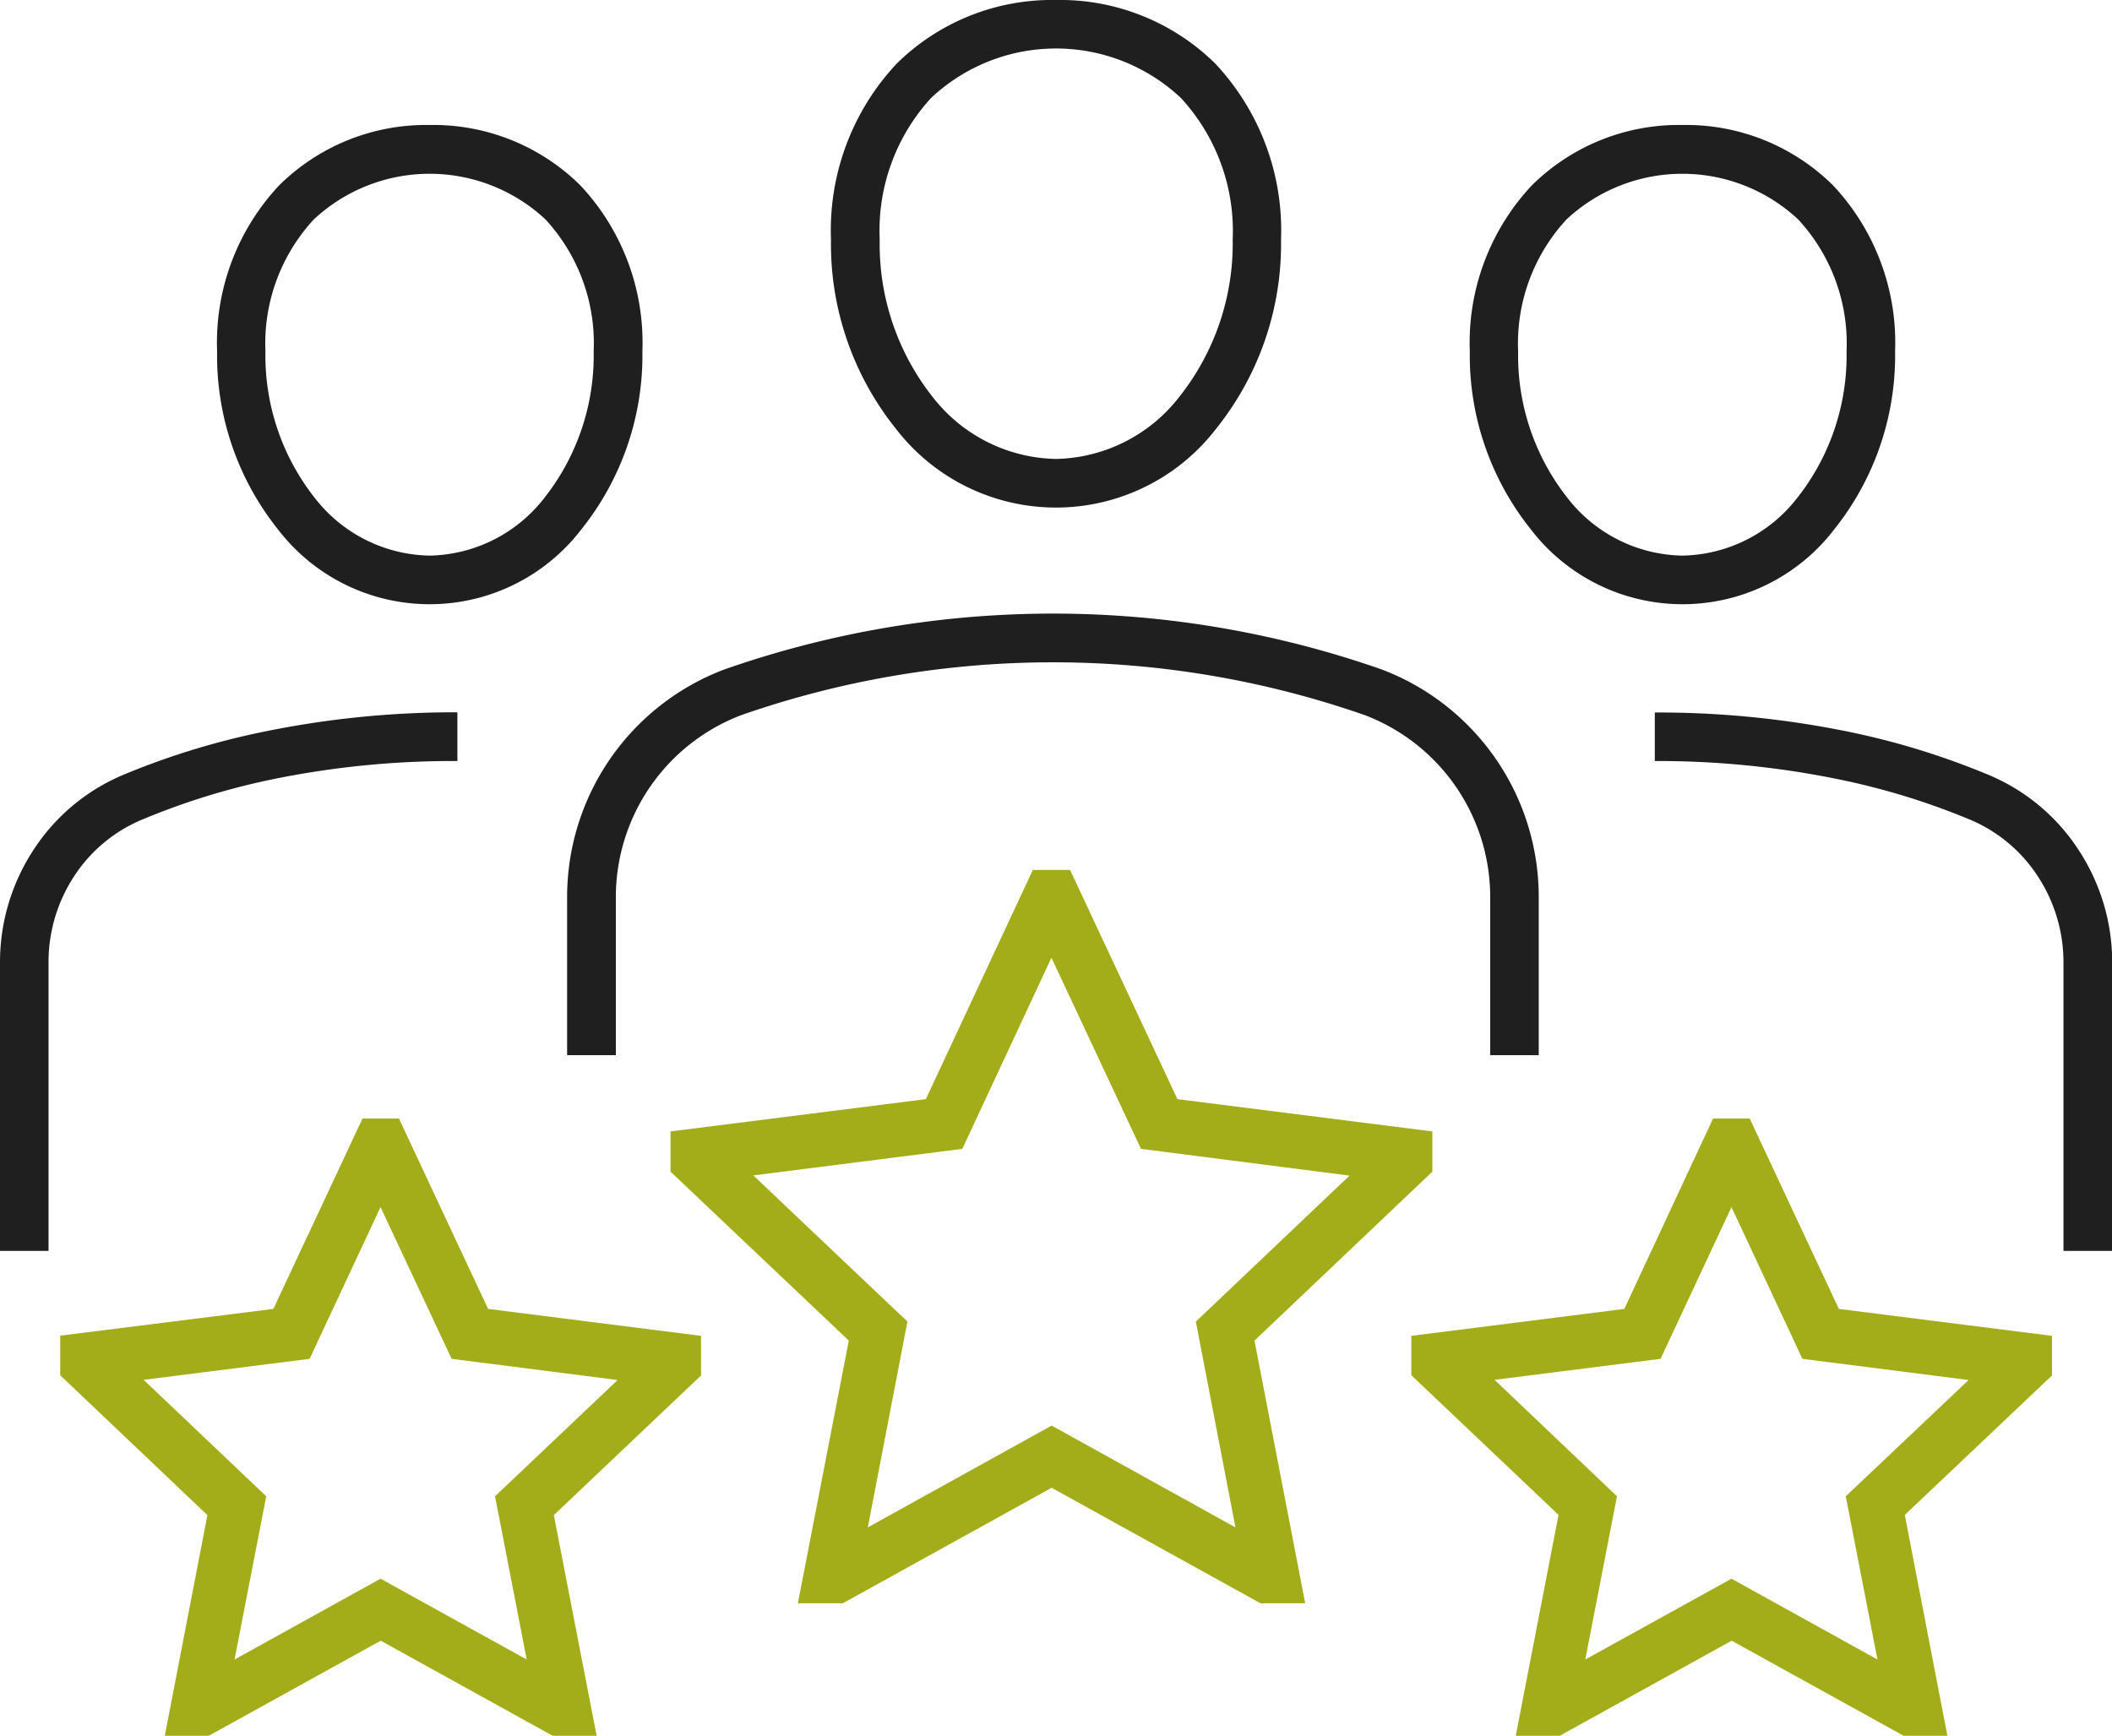
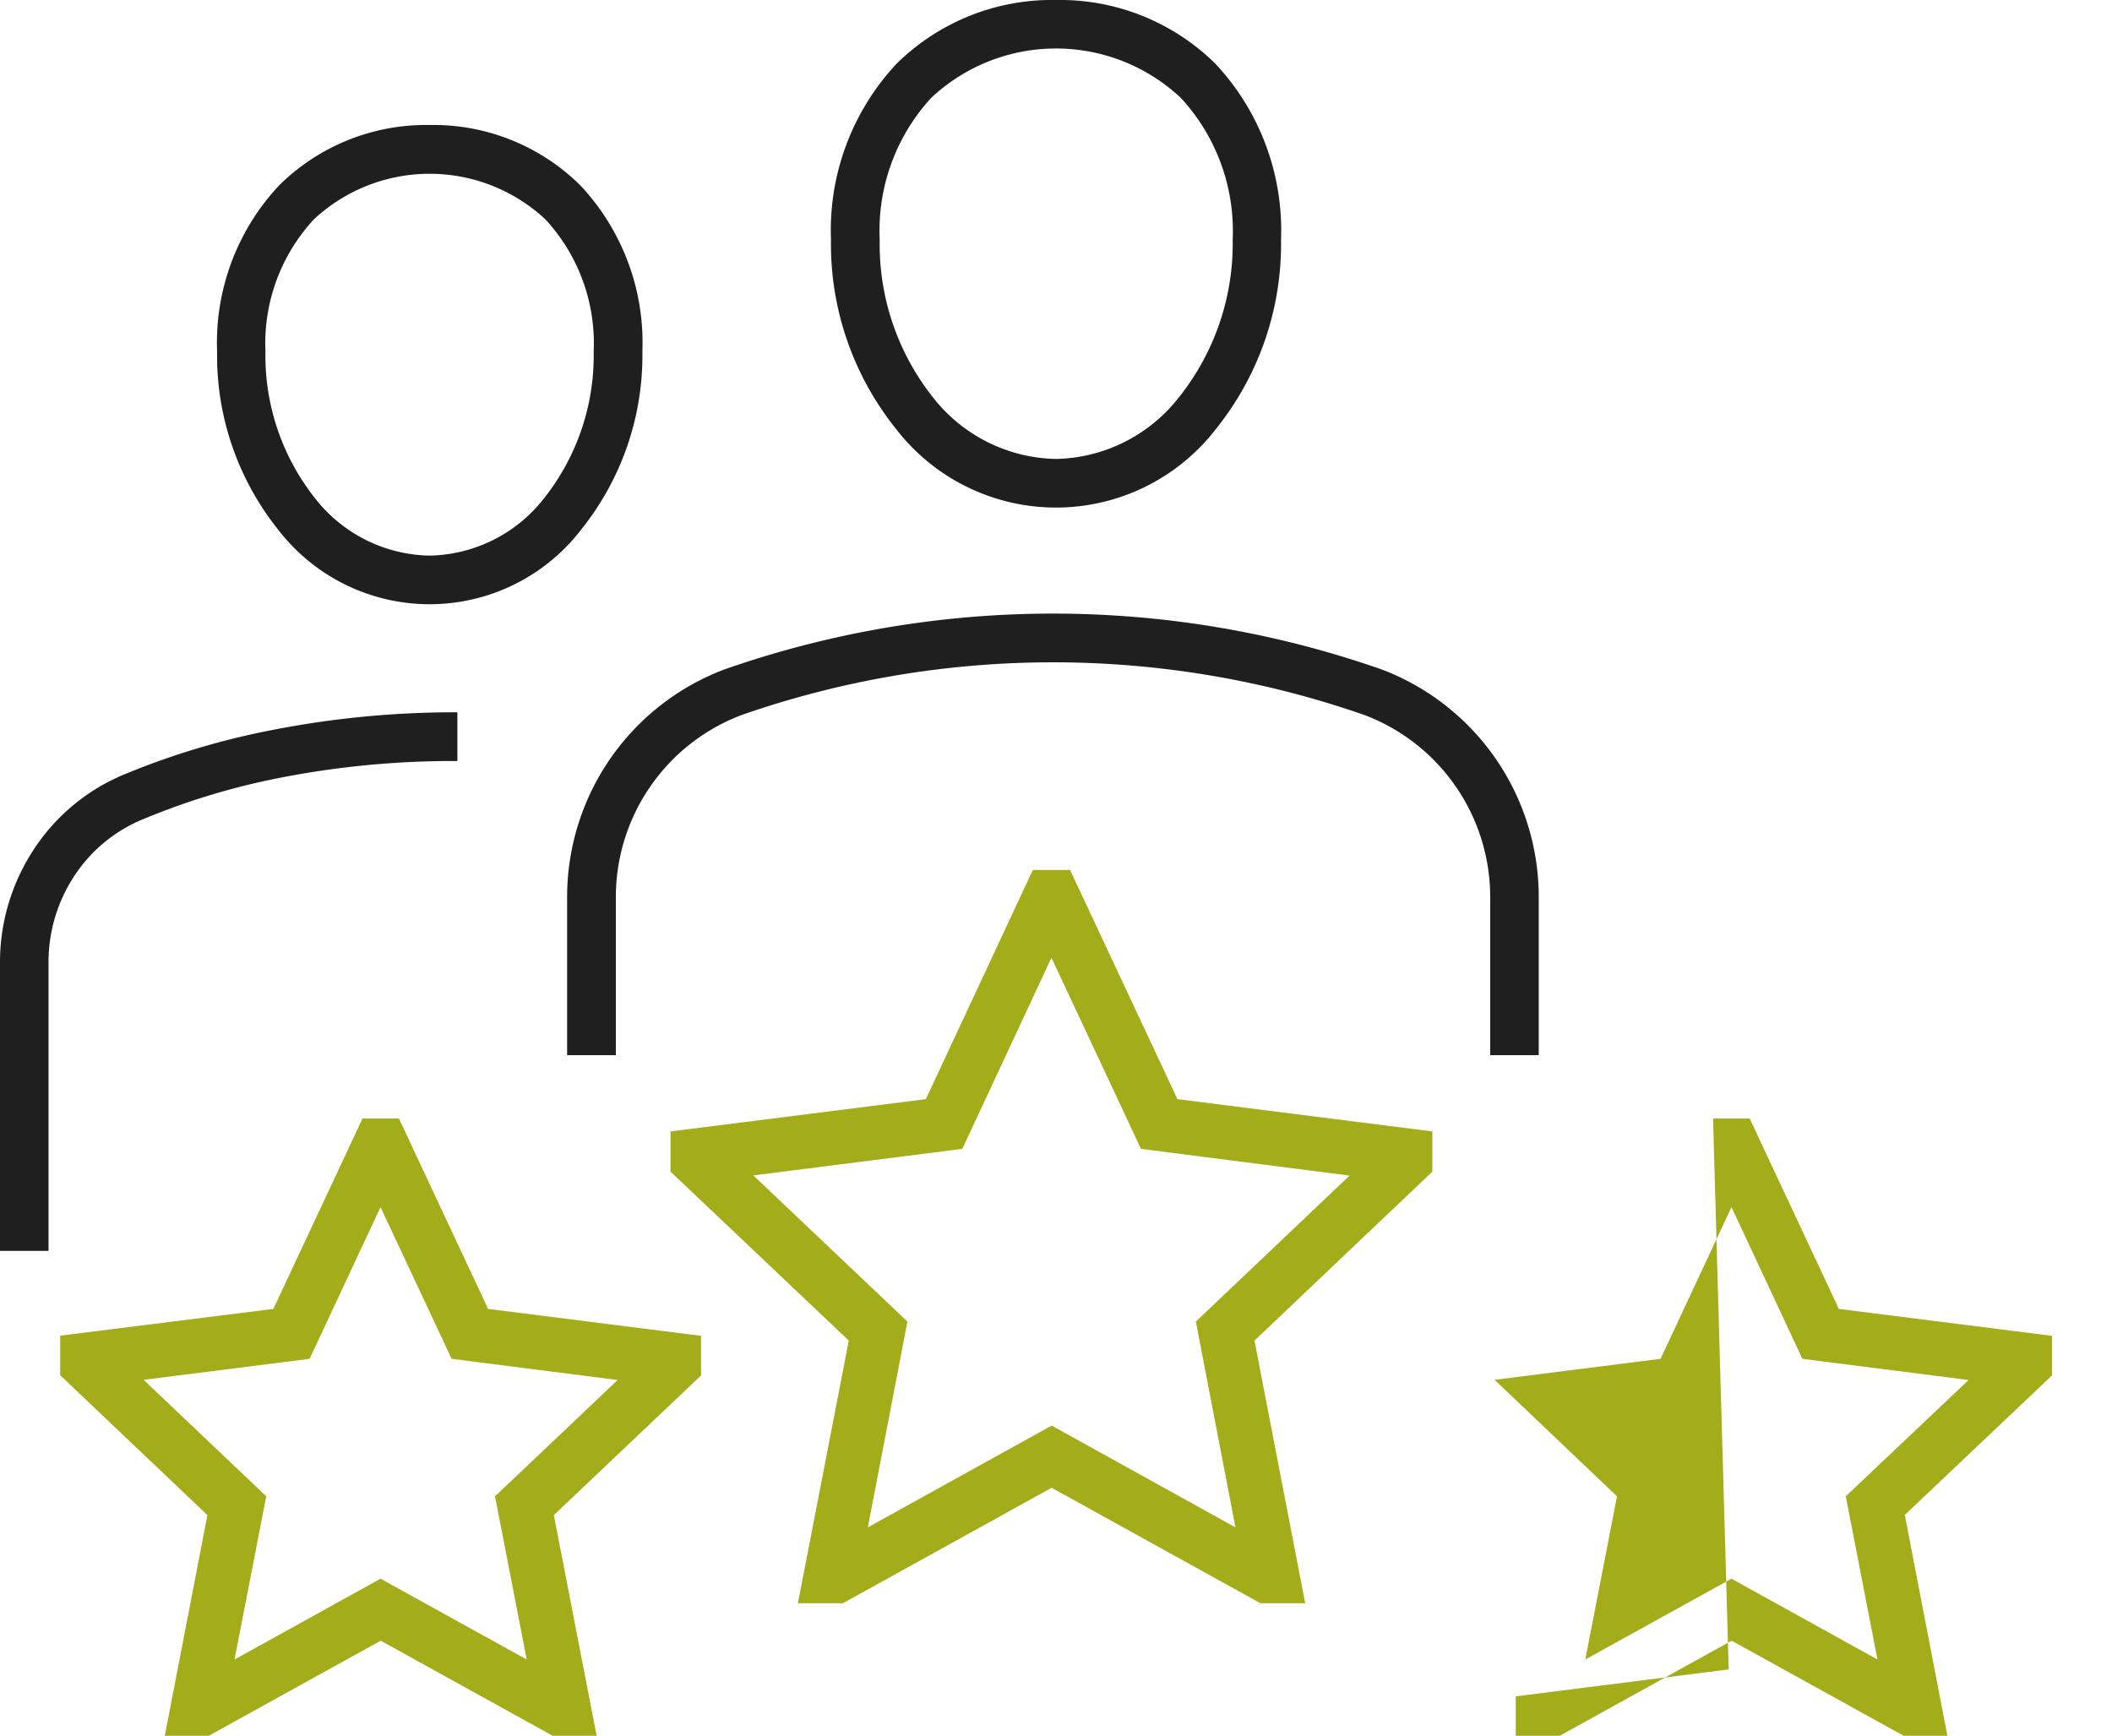
<svg xmlns="http://www.w3.org/2000/svg" width="106.62" height="87.63">
  <path fill="#1f1f1f" d="M77.68 53.27h-2.45V45.3a9.83 9.83 0 0 0-6.34-9.2 47.78 47.78 0 0 0-31.46 0 9.83 9.83 0 0 0-6.34 9.2v7.97h-2.46V45.3a12.28 12.28 0 0 1 7.93-11.5 50.22 50.22 0 0 1 33.2 0 12.28 12.28 0 0 1 7.92 11.5ZM53.31 0a11.16 11.16 0 0 1 8.04 3.21 12.3 12.3 0 0 1 3.32 8.88 14.89 14.89 0 0 1-3.25 9.52 10.2 10.2 0 0 1-16.22 0 14.9 14.9 0 0 1-3.25-9.52 12.3 12.3 0 0 1 3.32-8.88A11.16 11.16 0 0 1 53.31 0Zm0 23.17a8.07 8.07 0 0 0 6.22-3.13 12.44 12.44 0 0 0 2.7-7.95 9.9 9.9 0 0 0-2.62-7.15 9.21 9.21 0 0 0-12.6 0 9.9 9.9 0 0 0-2.6 7.15 12.44 12.44 0 0 0 2.68 7.96 8.07 8.07 0 0 0 6.22 3.12ZM2.45 63.15H0V48.58a10.34 10.34 0 0 1 1.67-5.64 10.03 10.03 0 0 1 4.5-3.8 38.32 38.32 0 0 1 7.05-2.18 47.9 47.9 0 0 1 9.87-1v2.46a45.45 45.45 0 0 0-9.37.93 35.87 35.87 0 0 0-6.6 2.05 7.59 7.59 0 0 0-3.4 2.87 7.9 7.9 0 0 0-1.27 4.31ZM21.69 6.31a10.55 10.55 0 0 1 7.6 3.04 11.6 11.6 0 0 1 3.14 8.38 14.05 14.05 0 0 1-3.07 8.98 9.65 9.65 0 0 1-15.34 0 14.05 14.05 0 0 1-3.06-8.98 11.6 11.6 0 0 1 3.14-8.38 10.55 10.55 0 0 1 7.59-3.04Zm0 21.74a7.5 7.5 0 0 0 5.78-2.9 11.6 11.6 0 0 0 2.5-7.41 9.22 9.22 0 0 0-2.43-6.66 8.57 8.57 0 0 0-11.7 0 9.22 9.22 0 0 0-2.44 6.66 11.6 11.6 0 0 0 2.5 7.41 7.5 7.5 0 0 0 5.79 2.9Z" />
  <path fill="#a3ad19" d="m54.02 43.92 5.42 11.57 12.87 1.63v2.03l-8.98 8.53 2.56 13.26h-2.26l-10.54-5.83-10.54 5.83h-2.27l2.57-13.26-9-8.53v-2.03l12.89-1.63 5.4-11.57Zm14.11 15.43L57.6 58l-4.52-9.65-4.5 9.65-10.55 1.34 7.78 7.38-2 10.39 9.28-5.14 9.28 5.14-2-10.39ZM20.14 56.47l4.5 9.61 10.75 1.36v2l-7.43 7.05 2.16 11.14H27.9l-8.68-4.8-8.68 4.8H8.32l2.15-11.14-7.43-7.06v-2l10.76-1.35 4.5-9.61Zm11.04 13.2L22.8 68.6l-3.59-7.66-3.58 7.66-8.38 1.06 6.19 5.88-1.6 8.24 7.37-4.08 7.38 4.08-1.6-8.24Z" />
-   <path fill="#1f1f1f" d="M106.62 63.15h-2.45V48.58a7.9 7.9 0 0 0-1.27-4.3 7.59 7.59 0 0 0-3.4-2.88 35.87 35.87 0 0 0-6.6-2.04 45.45 45.45 0 0 0-9.36-.94v-2.45a47.9 47.9 0 0 1 9.87.99 38.32 38.32 0 0 1 7.05 2.19 10.03 10.03 0 0 1 4.5 3.8 10.34 10.34 0 0 1 1.67 5.63ZM84.93 6.31a10.55 10.55 0 0 1 7.6 3.04 11.6 11.6 0 0 1 3.14 8.38 14.05 14.05 0 0 1-3.06 8.98 9.65 9.65 0 0 1-15.34 0 14.05 14.05 0 0 1-3.07-8.98 11.6 11.6 0 0 1 3.14-8.38 10.55 10.55 0 0 1 7.6-3.04Zm0 21.74a7.5 7.5 0 0 0 5.79-2.9 11.6 11.6 0 0 0 2.5-7.41 9.22 9.22 0 0 0-2.44-6.66 8.57 8.57 0 0 0-11.7 0 9.22 9.22 0 0 0-2.44 6.66 11.6 11.6 0 0 0 2.5 7.41 7.5 7.5 0 0 0 5.8 2.9Z" />
-   <path fill="#a3ad19" d="M86.48 56.47h1.85l4.5 9.61 10.76 1.36v2l-7.43 7.04 2.15 11.15H96.1l-8.68-4.8-8.68 4.8h-2.22l2.16-11.15-7.43-7.05v-1.99l10.75-1.36Zm12.9 13.2-8.39-1.07-3.58-7.66-3.58 7.66-8.38 1.06 6.18 5.88-1.6 8.24 7.38-4.08 7.37 4.08-1.6-8.24Z" />
+   <path fill="#a3ad19" d="M86.48 56.47h1.85l4.5 9.61 10.76 1.36v2l-7.43 7.04 2.15 11.15H96.1l-8.68-4.8-8.68 4.8h-2.22v-1.99l10.75-1.36Zm12.9 13.2-8.39-1.07-3.58-7.66-3.58 7.66-8.38 1.06 6.18 5.88-1.6 8.24 7.38-4.08 7.37 4.08-1.6-8.24Z" />
</svg>